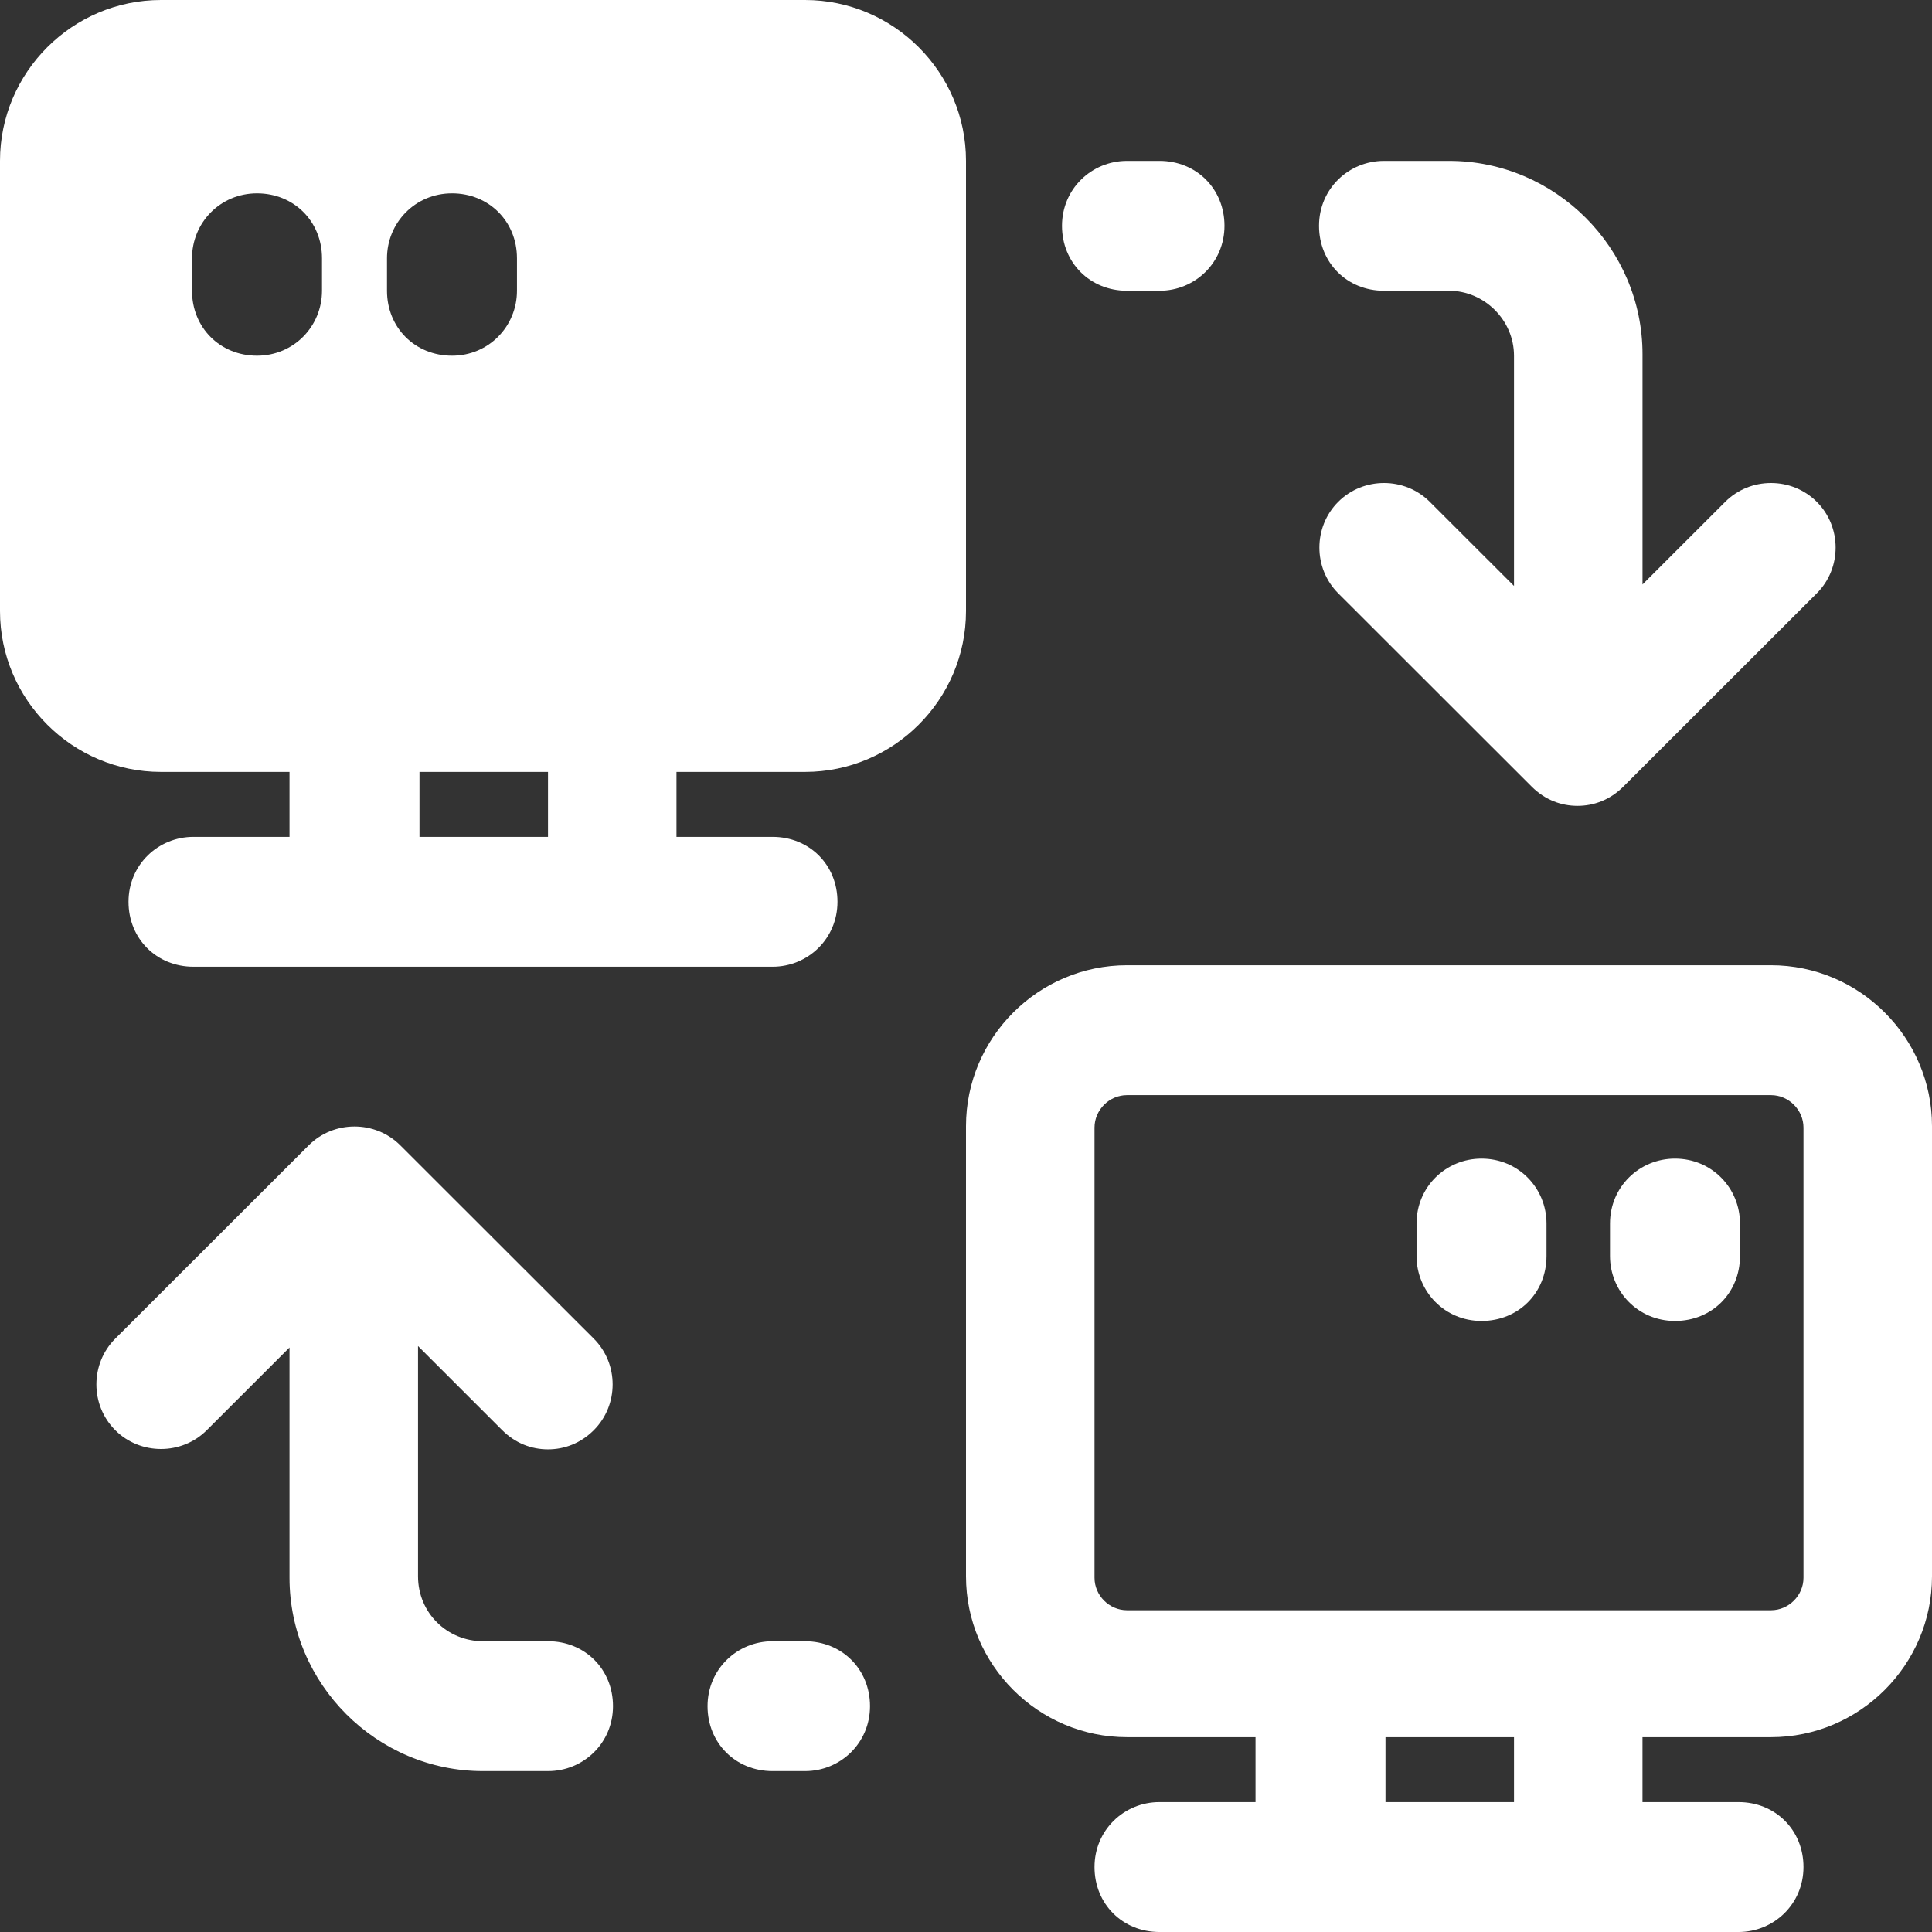
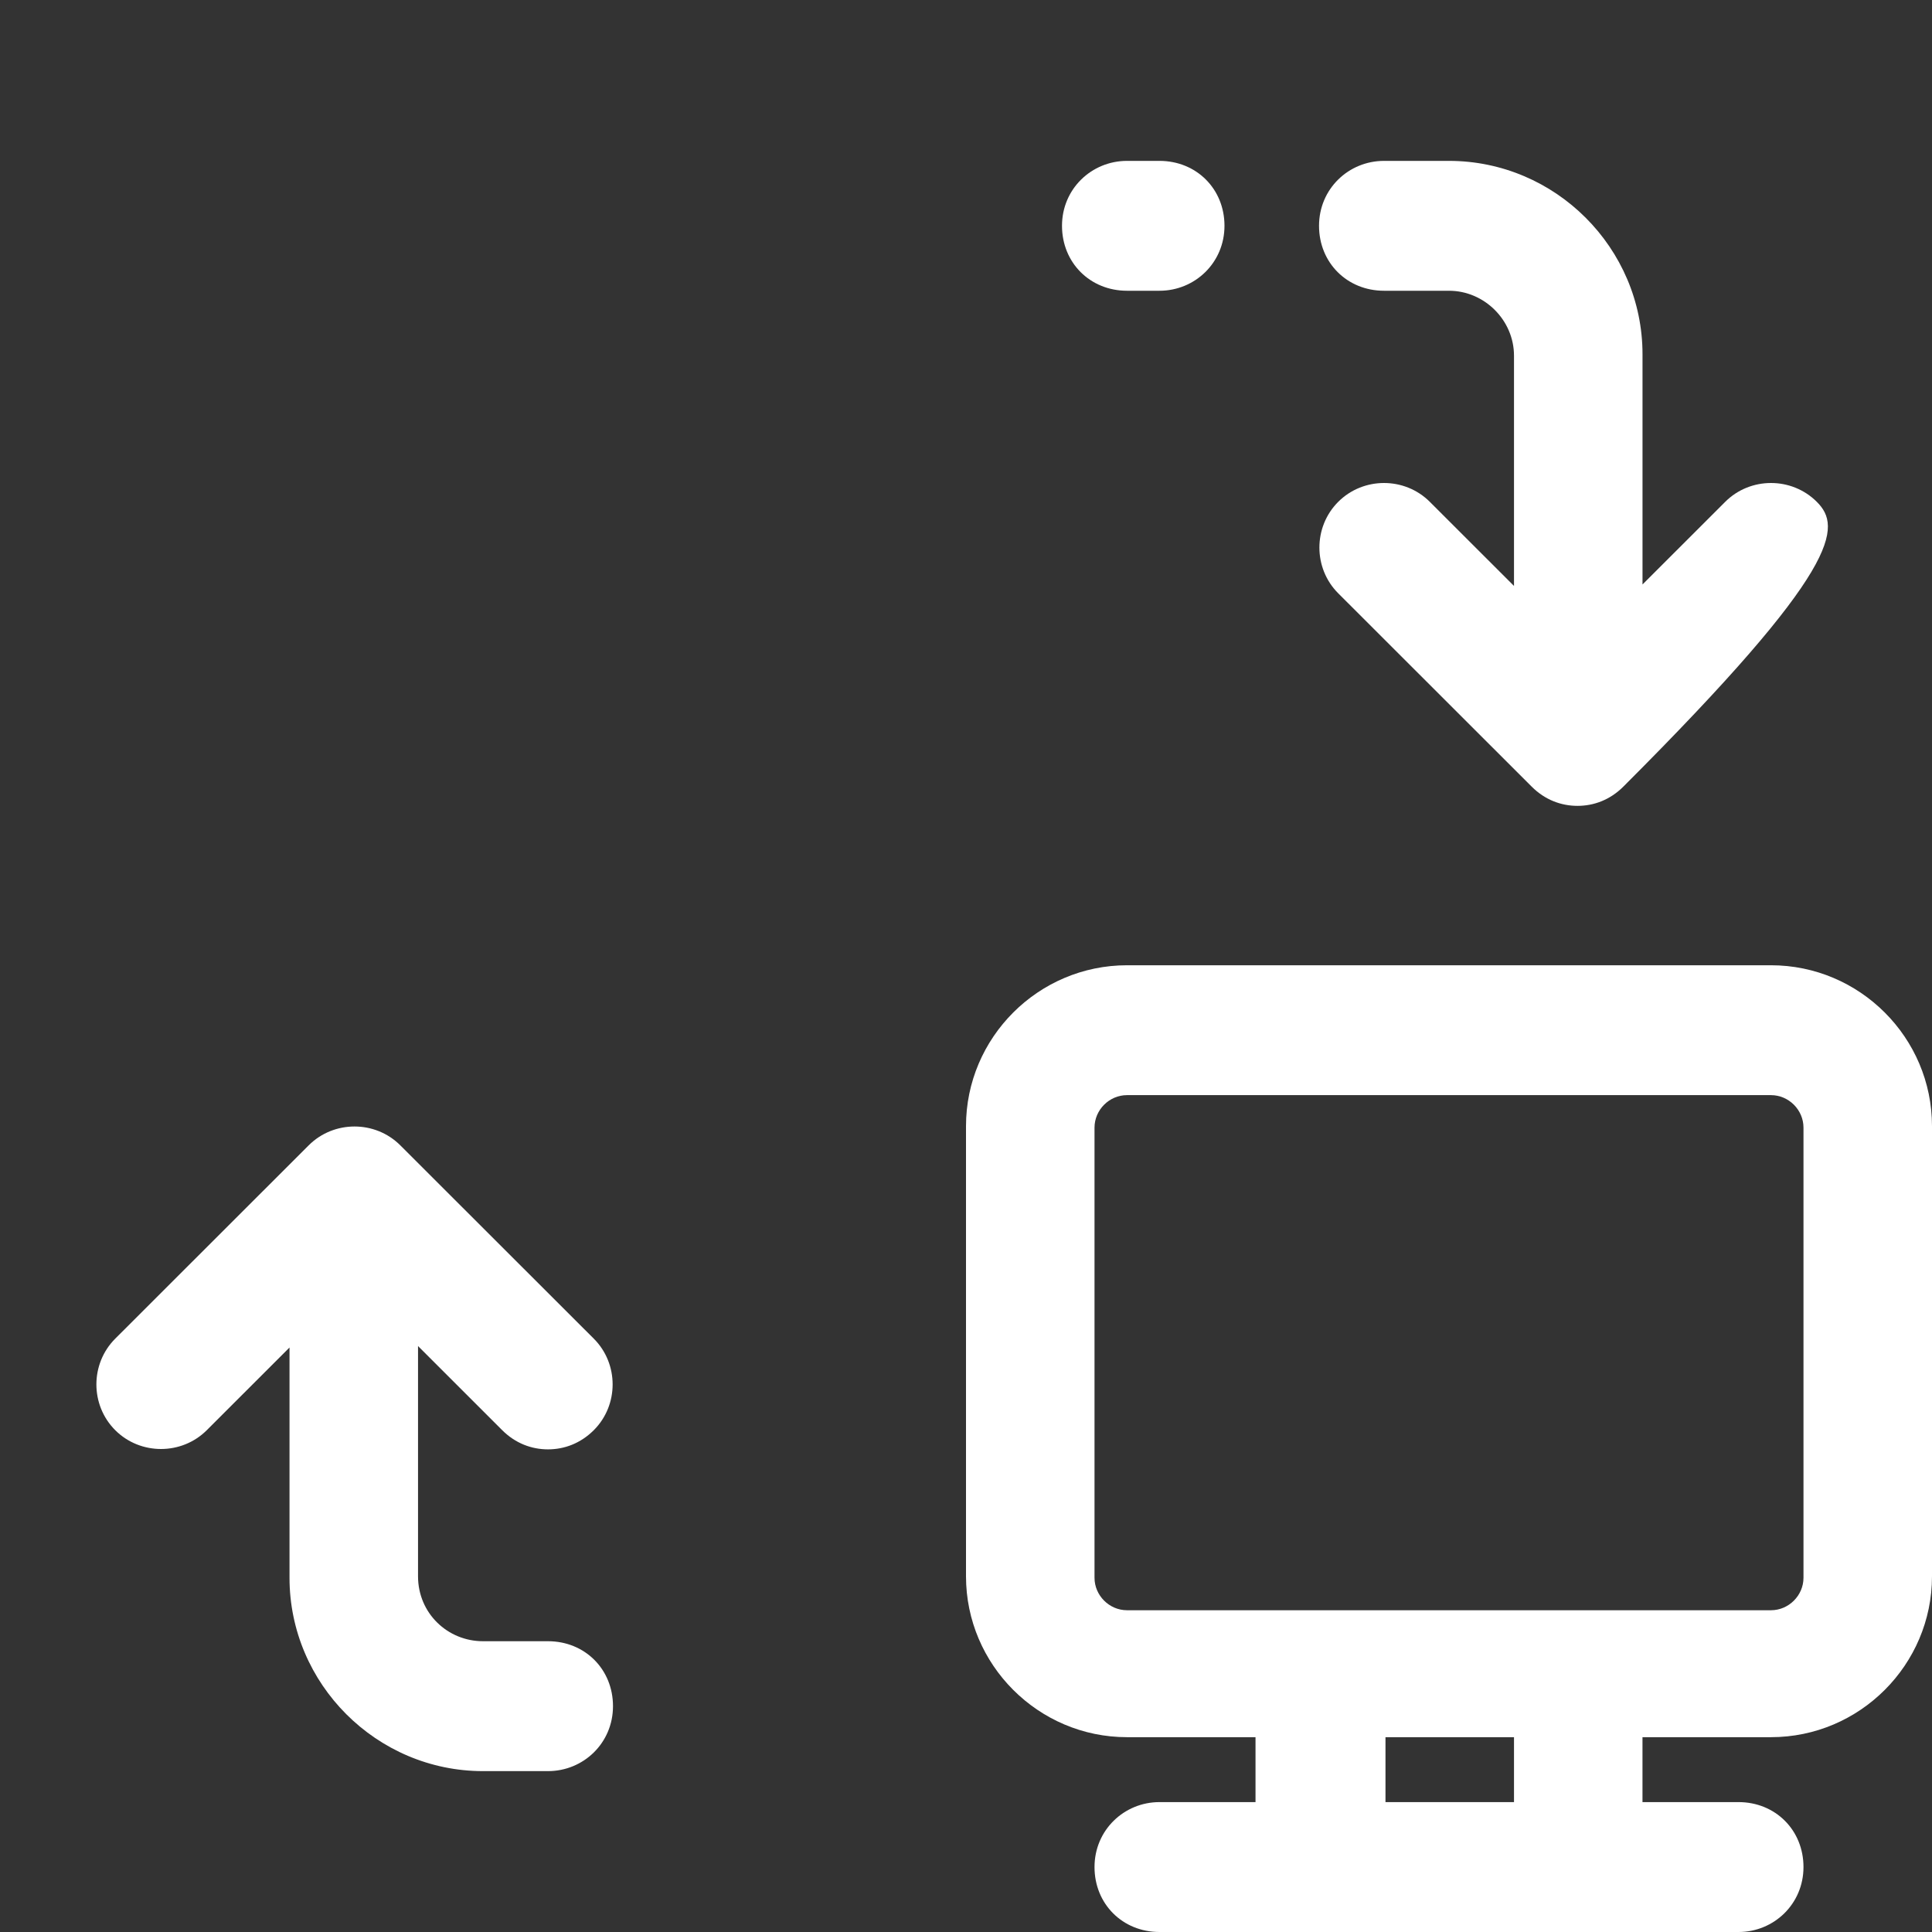
<svg xmlns="http://www.w3.org/2000/svg" width="81" height="81" viewBox="0 0 81 81" fill="none">
  <rect x="0" y="0" width="81" height="81" fill="#333333" stroke="none" />
  <g clip-path="url(#clip0_183_5668)">
    <path d="M74.25 40.469H47.25C43.534 40.469 40.5 43.501 40.5 47.214V66.087C40.5 69.799 43.534 72.832 47.25 72.832H52.638V75.554H48.612C47.126 75.554 45.888 76.73 45.888 78.277C45.888 79.824 47.064 81 48.612 81H72.888C74.374 81 75.612 79.824 75.612 78.277C75.612 76.73 74.436 75.554 72.888 75.554H68.862V72.832H74.25C77.966 72.832 81 69.799 81 66.087V47.214C81 43.501 77.966 40.469 74.25 40.469ZM63.475 75.554H58.087V72.832H63.475V75.554ZM75.612 66.149C75.612 66.891 74.993 67.51 74.25 67.51H47.25C46.507 67.51 45.888 66.891 45.888 66.149V47.276C45.888 46.533 46.507 45.914 47.25 45.914H74.25C74.993 45.914 75.612 46.533 75.612 47.276V66.149Z" fill="white" />
-     <path d="M70.225 48.575C68.739 48.575 67.5 49.751 67.5 51.298V52.659C67.5 54.144 68.677 55.382 70.225 55.382C71.773 55.382 72.95 54.206 72.95 52.659V51.298C72.95 49.813 71.773 48.575 70.225 48.575Z" fill="white" />
-     <path d="M62.113 48.575C60.627 48.575 59.389 49.751 59.389 51.298V52.659C59.389 54.144 60.565 55.382 62.113 55.382C63.662 55.382 64.838 54.206 64.838 52.659V51.298C64.838 49.813 63.662 48.575 62.113 48.575Z" fill="white" />
-     <path d="M59.945 21.039C58.892 19.987 57.159 19.987 56.106 21.039C55.053 22.091 55.053 23.823 56.106 24.875L64.218 32.981C64.775 33.538 65.457 33.786 66.138 33.786C66.819 33.786 67.5 33.538 68.058 32.981L76.17 24.875C77.223 23.823 77.223 22.091 76.17 21.039C75.117 19.987 73.383 19.987 72.331 21.039L68.863 24.504V14.851C68.863 10.396 65.209 6.745 60.75 6.745H58.026C56.539 6.745 55.301 7.92 55.301 9.467C55.301 11.014 56.477 12.19 58.026 12.19H60.75C62.237 12.19 63.475 13.428 63.475 14.913V24.566L60.007 21.101L59.945 21.039Z" fill="white" />
+     <path d="M59.945 21.039C58.892 19.987 57.159 19.987 56.106 21.039C55.053 22.091 55.053 23.823 56.106 24.875L64.218 32.981C64.775 33.538 65.457 33.786 66.138 33.786C66.819 33.786 67.5 33.538 68.058 32.981C77.223 23.823 77.223 22.091 76.17 21.039C75.117 19.987 73.383 19.987 72.331 21.039L68.863 24.504V14.851C68.863 10.396 65.209 6.745 60.75 6.745H58.026C56.539 6.745 55.301 7.92 55.301 9.467C55.301 11.014 56.477 12.19 58.026 12.19H60.75C62.237 12.19 63.475 13.428 63.475 14.913V24.566L60.007 21.101L59.945 21.039Z" fill="white" />
    <path d="M47.25 12.19H48.612C50.099 12.19 51.337 11.014 51.337 9.467C51.337 7.92 50.161 6.745 48.612 6.745H47.25C45.764 6.745 44.525 7.92 44.525 9.467C44.525 11.014 45.702 12.19 47.25 12.19Z" fill="white" />
    <path d="M21.055 59.961C21.613 60.518 22.294 60.765 22.975 60.765C23.656 60.765 24.337 60.518 24.895 59.961C25.948 58.909 25.948 57.176 24.895 56.124L16.782 48.018C15.73 46.966 13.996 46.966 12.943 48.018L4.831 56.124C3.778 57.176 3.778 58.909 4.831 59.961C5.883 61.013 7.617 61.013 8.67 59.961L12.138 56.495V66.149C12.138 70.604 15.792 74.255 20.25 74.255H22.975C24.461 74.255 25.7 73.079 25.7 71.532C25.7 69.985 24.523 68.809 22.975 68.809H20.25C18.764 68.809 17.526 67.634 17.526 66.087V56.434L20.993 59.899L21.055 59.961Z" fill="white" />
-     <path d="M33.751 68.81H32.389C30.903 68.81 29.664 69.985 29.664 71.532C29.664 73.079 30.841 74.255 32.389 74.255H33.751C35.237 74.255 36.476 73.079 36.476 71.532C36.476 69.985 35.299 68.81 33.751 68.81Z" fill="white" />
-     <path d="M40.5 6.745C40.5 3.032 37.466 0 33.75 0H6.75C3.034 0 0 3.032 0 6.745V25.618C0 29.331 3.034 32.363 6.75 32.363H12.138V35.086H8.112C6.626 35.086 5.388 36.261 5.388 37.808C5.388 39.355 6.564 40.531 8.112 40.531H32.388C33.874 40.531 35.112 39.355 35.112 37.808C35.112 36.261 33.936 35.086 32.388 35.086H28.362V32.363H33.75C37.466 32.363 40.5 29.331 40.5 25.618V6.745ZM13.5 12.19C13.5 13.675 12.323 14.913 10.775 14.913C9.227 14.913 8.05 13.737 8.05 12.19V10.829C8.05 9.344 9.227 8.106 10.775 8.106C12.323 8.106 13.5 9.282 13.5 10.829V12.19ZM16.225 12.19V10.829C16.225 9.344 17.401 8.106 18.95 8.106C20.498 8.106 21.674 9.282 21.674 10.829V12.19C21.674 13.675 20.498 14.913 18.95 14.913C17.401 14.913 16.225 13.737 16.225 12.19ZM22.975 35.086H17.587V32.363H22.975V35.086Z" fill="white" />
  </g>
  <defs>
    <clipPath id="clip0_183_5668">
      <rect width="81" height="81" fill="white" />
    </clipPath>
  </defs>
</svg>